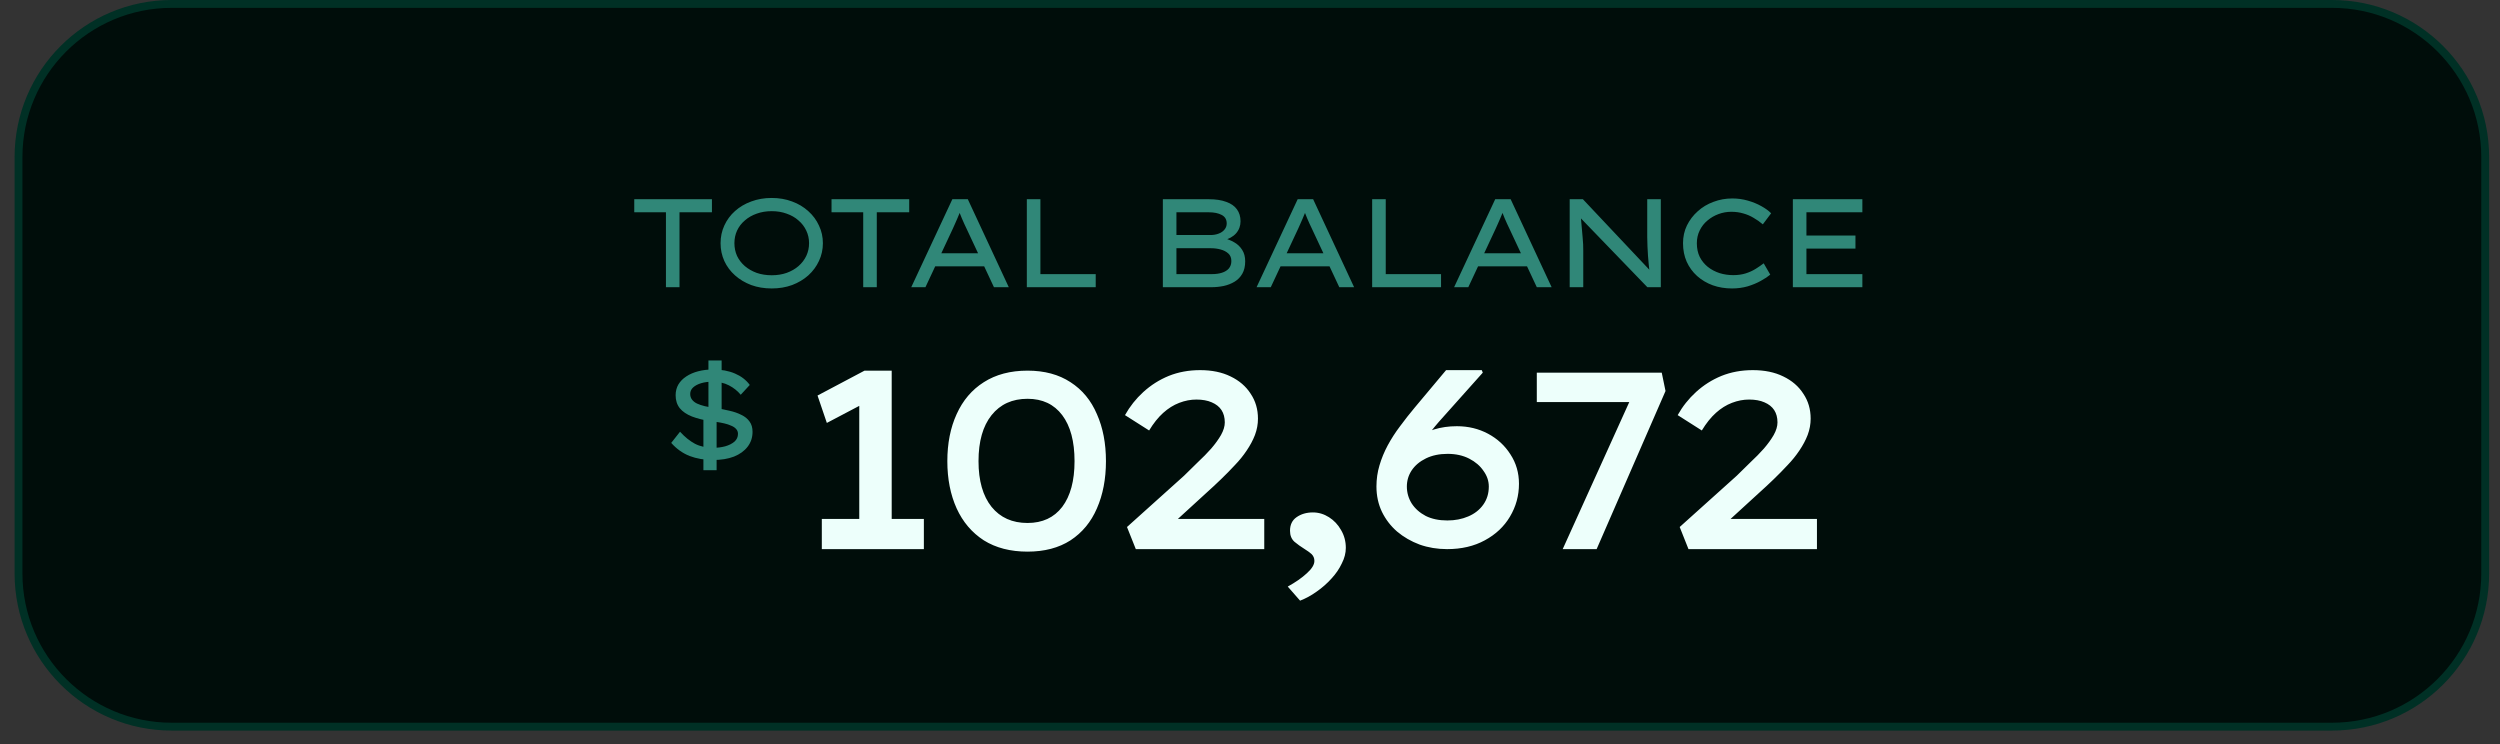
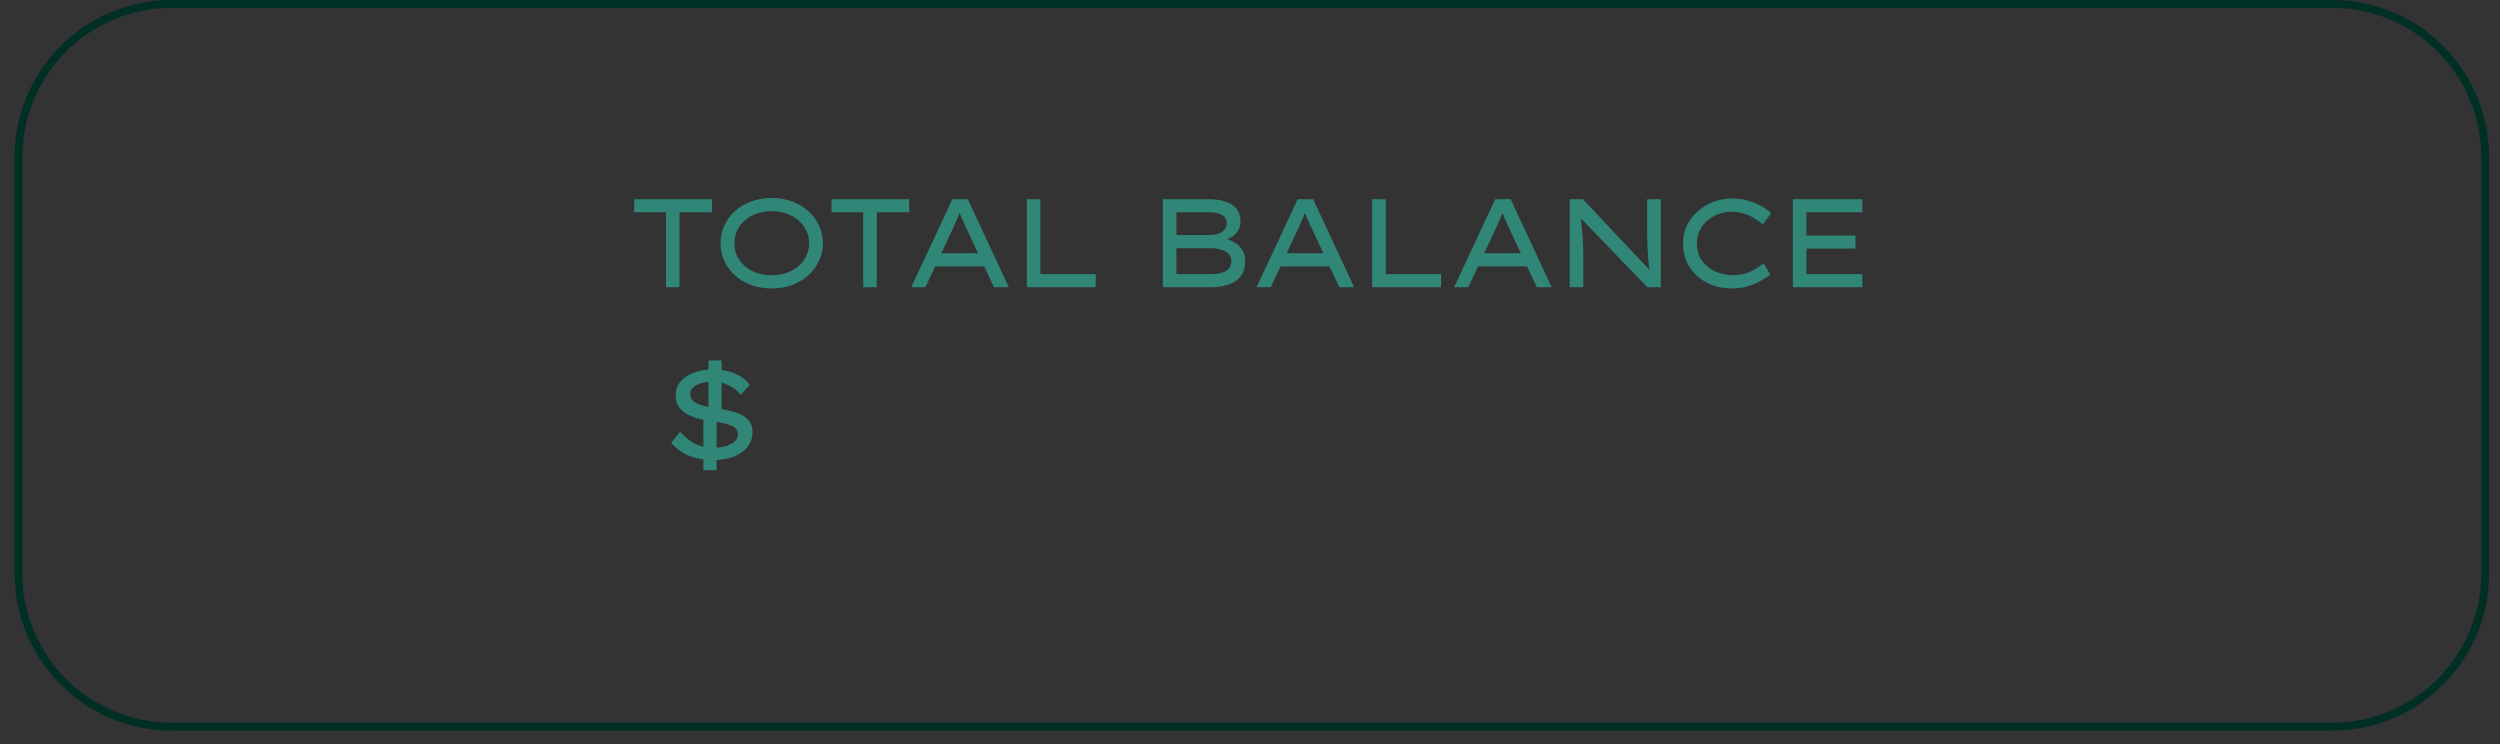
<svg xmlns="http://www.w3.org/2000/svg" width="168" height="50" viewBox="0 0 168 50" fill="none">
  <rect x="0" y="0" width="168" height="50" fill="#333333" stroke="none" />
  <g clip-path="url(#clip0_1_2470)">
-     <path d="M156.712 0.264H11.538C5.853 0.264 1.244 4.873 1.244 10.558V38.537C1.244 44.222 5.853 48.831 11.538 48.831H156.712C162.397 48.831 167.006 44.222 167.006 38.537V10.558C167.006 4.873 162.397 0.264 156.712 0.264Z" fill="#000D0A" />
    <path d="M156.712 0.264H11.538C5.853 0.264 1.244 4.873 1.244 10.558V38.537C1.244 44.222 5.853 48.831 11.538 48.831H156.712C162.397 48.831 167.006 44.222 167.006 38.537V10.558C167.006 4.873 162.397 0.264 156.712 0.264Z" stroke="#003025" stroke-width="0.528" />
    <path d="M44.751 19.3V14.266H42.622V13.387H47.842V14.266H45.663V19.3H44.751ZM51.86 19.384C51.359 19.384 50.9 19.308 50.483 19.156C50.067 18.998 49.703 18.782 49.394 18.506C49.084 18.23 48.845 17.909 48.676 17.543C48.507 17.171 48.422 16.771 48.422 16.343C48.422 15.915 48.507 15.518 48.676 15.152C48.845 14.781 49.084 14.457 49.394 14.181C49.703 13.905 50.067 13.691 50.483 13.539C50.9 13.382 51.359 13.303 51.86 13.303C52.356 13.303 52.812 13.382 53.228 13.539C53.645 13.691 54.008 13.908 54.318 14.19C54.628 14.466 54.867 14.789 55.036 15.161C55.211 15.527 55.298 15.921 55.298 16.343C55.298 16.766 55.211 17.163 55.036 17.534C54.867 17.9 54.628 18.224 54.318 18.506C54.008 18.782 53.645 18.998 53.228 19.156C52.812 19.308 52.356 19.384 51.86 19.384ZM51.86 18.497C52.226 18.497 52.561 18.444 52.865 18.337C53.175 18.224 53.44 18.072 53.659 17.881C53.885 17.684 54.059 17.456 54.183 17.197C54.307 16.932 54.369 16.648 54.369 16.343C54.369 16.039 54.307 15.758 54.183 15.499C54.059 15.234 53.885 15.006 53.659 14.815C53.44 14.617 53.175 14.466 52.865 14.358C52.561 14.246 52.226 14.19 51.86 14.19C51.494 14.19 51.156 14.246 50.847 14.358C50.542 14.466 50.278 14.617 50.053 14.815C49.827 15.006 49.653 15.234 49.529 15.499C49.411 15.758 49.352 16.039 49.352 16.343C49.352 16.648 49.411 16.932 49.529 17.197C49.653 17.456 49.827 17.684 50.053 17.881C50.278 18.072 50.542 18.224 50.847 18.337C51.156 18.444 51.494 18.497 51.86 18.497ZM58.008 19.3V14.266H55.879V13.387H61.099V14.266H58.92V19.3H58.008ZM61.236 19.3L63.998 13.387H65.037L67.79 19.3H66.793L64.935 15.33C64.89 15.234 64.842 15.133 64.792 15.026C64.741 14.913 64.69 14.798 64.64 14.68C64.589 14.561 64.541 14.443 64.496 14.325C64.451 14.201 64.409 14.08 64.369 13.961L64.623 13.953C64.578 14.083 64.53 14.209 64.479 14.333C64.434 14.457 64.383 14.578 64.327 14.696C64.276 14.815 64.226 14.93 64.175 15.043C64.124 15.15 64.077 15.257 64.031 15.364L62.19 19.3H61.236ZM62.444 17.898L62.798 17.019H66.143L66.337 17.898H62.444ZM69.003 19.3V13.387H69.915V18.421H73.632V19.3H69.003ZM78.144 19.3V13.387H81.219C81.692 13.387 82.086 13.446 82.401 13.565C82.722 13.677 82.961 13.843 83.119 14.063C83.282 14.283 83.364 14.553 83.364 14.874C83.364 15.184 83.263 15.454 83.06 15.685C82.857 15.91 82.564 16.07 82.181 16.166L82.232 16.006C82.486 16.062 82.722 16.155 82.942 16.284C83.161 16.408 83.339 16.577 83.474 16.791C83.609 17 83.677 17.256 83.677 17.56C83.677 17.892 83.612 18.171 83.482 18.396C83.358 18.616 83.187 18.793 82.967 18.928C82.753 19.058 82.511 19.153 82.241 19.215C81.97 19.271 81.694 19.3 81.413 19.3H78.144ZM79.056 18.421H81.43C81.694 18.421 81.922 18.39 82.114 18.328C82.311 18.266 82.466 18.171 82.579 18.041C82.691 17.906 82.747 17.74 82.747 17.543C82.747 17.329 82.68 17.16 82.545 17.036C82.409 16.912 82.238 16.822 82.029 16.766C81.821 16.709 81.607 16.681 81.388 16.681H79.056V18.421ZM79.056 15.794H81.345C81.542 15.794 81.723 15.764 81.886 15.701C82.055 15.64 82.187 15.55 82.283 15.431C82.384 15.313 82.435 15.175 82.435 15.017C82.435 14.753 82.322 14.561 82.097 14.443C81.872 14.325 81.587 14.266 81.244 14.266H79.056V15.794ZM84.442 19.3L87.204 13.387H88.243L90.996 19.3H90L88.142 15.33C88.097 15.234 88.049 15.133 87.998 15.026C87.947 14.913 87.897 14.798 87.846 14.68C87.795 14.561 87.748 14.443 87.702 14.325C87.657 14.201 87.615 14.08 87.576 13.961L87.829 13.953C87.784 14.083 87.736 14.209 87.686 14.333C87.641 14.457 87.59 14.578 87.534 14.696C87.483 14.815 87.432 14.93 87.382 15.043C87.331 15.15 87.283 15.257 87.238 15.364L85.397 19.3H84.442ZM85.65 17.898L86.005 17.019H89.35L89.544 17.898H85.65ZM92.209 19.3V13.387H93.122V18.421H96.838V19.3H92.209ZM97.716 19.3L100.478 13.387H101.516L104.27 19.3H103.273L101.415 15.33C101.37 15.234 101.322 15.133 101.271 15.026C101.221 14.913 101.17 14.798 101.119 14.68C101.069 14.561 101.021 14.443 100.976 14.325C100.931 14.201 100.889 14.08 100.849 13.961L101.103 13.953C101.057 14.083 101.01 14.209 100.959 14.333C100.914 14.457 100.863 14.578 100.807 14.696C100.756 14.815 100.706 14.93 100.655 15.043C100.604 15.15 100.556 15.257 100.511 15.364L98.67 19.3H97.716ZM98.923 17.898L99.278 17.019H102.623L102.817 17.898H98.923ZM105.483 19.3V13.387H106.37L110.931 18.227L110.863 18.303C110.835 18.14 110.813 17.965 110.796 17.779C110.779 17.588 110.762 17.391 110.745 17.188C110.734 16.985 110.722 16.78 110.711 16.572C110.706 16.358 110.7 16.146 110.694 15.938C110.694 15.73 110.694 15.527 110.694 15.33V13.387H111.606V19.3H110.703L106.201 14.637L106.226 14.519C106.243 14.671 106.257 14.829 106.268 14.992C106.28 15.15 106.294 15.31 106.311 15.473C106.327 15.637 106.342 15.797 106.353 15.955C106.37 16.113 106.381 16.267 106.387 16.419C106.392 16.572 106.395 16.712 106.395 16.842V19.3H105.483ZM116.393 19.384C115.931 19.384 115.5 19.314 115.101 19.173C114.701 19.027 114.349 18.818 114.045 18.548C113.746 18.278 113.513 17.957 113.344 17.585C113.181 17.213 113.099 16.8 113.099 16.343C113.099 15.91 113.186 15.513 113.361 15.152C113.541 14.787 113.783 14.468 114.087 14.198C114.391 13.922 114.743 13.711 115.143 13.565C115.543 13.412 115.965 13.336 116.41 13.336C116.77 13.336 117.117 13.384 117.449 13.48C117.787 13.576 118.091 13.7 118.361 13.852C118.637 14.004 118.857 14.164 119.02 14.333L118.462 15.076C118.265 14.908 118.057 14.761 117.837 14.637C117.623 14.508 117.392 14.409 117.145 14.342C116.897 14.268 116.629 14.232 116.342 14.232C116.049 14.232 115.765 14.283 115.489 14.384C115.213 14.485 114.966 14.629 114.746 14.815C114.526 14.995 114.352 15.217 114.222 15.482C114.093 15.741 114.028 16.028 114.028 16.343C114.028 16.693 114.093 17 114.222 17.264C114.357 17.529 114.54 17.754 114.771 17.94C115.002 18.12 115.264 18.258 115.557 18.354C115.85 18.444 116.156 18.489 116.477 18.489C116.787 18.489 117.066 18.449 117.314 18.371C117.561 18.292 117.784 18.19 117.981 18.067C118.178 17.943 118.358 17.819 118.521 17.695L118.961 18.455C118.809 18.585 118.6 18.723 118.336 18.869C118.077 19.015 117.781 19.139 117.449 19.241C117.117 19.336 116.765 19.384 116.393 19.384ZM120.48 19.3V13.387H125.151V14.266H121.392V18.421H125.151V19.3H120.48ZM120.962 16.707V15.828H124.687V16.707H120.962Z" fill="#308778" />
    <path d="M47.919 30.912C47.339 30.912 46.813 30.822 46.34 30.642C45.872 30.456 45.461 30.163 45.106 29.763L45.698 29.011C46.019 29.366 46.354 29.636 46.703 29.822C47.052 30.002 47.466 30.093 47.944 30.093C48.22 30.093 48.485 30.059 48.738 29.991C48.992 29.918 49.197 29.814 49.355 29.679C49.513 29.538 49.592 29.363 49.592 29.155C49.592 29.025 49.549 28.916 49.465 28.826C49.386 28.735 49.276 28.662 49.135 28.606C49 28.544 48.848 28.493 48.679 28.454C48.516 28.415 48.353 28.384 48.189 28.361C48.026 28.333 47.88 28.313 47.75 28.302C47.272 28.229 46.855 28.125 46.5 27.989C46.145 27.849 45.872 27.663 45.681 27.432C45.495 27.195 45.402 26.905 45.402 26.562C45.402 26.292 45.464 26.049 45.588 25.835C45.717 25.622 45.895 25.441 46.12 25.295C46.351 25.143 46.618 25.027 46.922 24.949C47.227 24.87 47.556 24.83 47.911 24.83C48.479 24.83 48.972 24.921 49.389 25.101C49.811 25.281 50.143 25.537 50.385 25.869L49.777 26.528C49.563 26.269 49.299 26.058 48.983 25.895C48.668 25.731 48.302 25.65 47.885 25.65C47.598 25.65 47.342 25.683 47.117 25.751C46.891 25.819 46.711 25.914 46.576 26.038C46.447 26.157 46.382 26.303 46.382 26.477C46.382 26.618 46.421 26.742 46.5 26.849C46.579 26.956 46.691 27.046 46.838 27.119C46.984 27.187 47.162 27.246 47.37 27.297C47.578 27.342 47.812 27.384 48.071 27.423C48.403 27.468 48.719 27.528 49.017 27.601C49.321 27.668 49.589 27.761 49.819 27.88C50.056 27.992 50.239 28.141 50.369 28.327C50.504 28.507 50.571 28.738 50.571 29.02C50.571 29.397 50.462 29.729 50.242 30.017C50.022 30.304 49.715 30.526 49.321 30.684C48.927 30.836 48.46 30.912 47.919 30.912ZM47.269 31.596V27.761L48.156 28.04V31.596H47.269ZM48.493 28.04L47.607 27.761V24.222H48.493V28.04Z" fill="#308778" />
-     <path d="M57.743 36.074V26.478L58.419 26.918L55.564 28.421L54.938 26.58L58.097 24.907H59.922V36.074H57.743ZM55.226 36.901V34.874H62.084V36.901H55.226ZM69.05 37.07C67.901 37.07 66.921 36.817 66.111 36.31C65.311 35.792 64.703 35.077 64.286 34.165C63.869 33.241 63.661 32.182 63.661 30.989C63.661 29.795 63.869 28.742 64.286 27.83C64.703 26.906 65.311 26.191 66.111 25.684C66.921 25.166 67.901 24.907 69.05 24.907C70.187 24.907 71.15 25.166 71.939 25.684C72.727 26.191 73.318 26.906 73.712 27.83C74.118 28.742 74.32 29.795 74.32 30.989C74.32 32.182 74.118 33.241 73.712 34.165C73.318 35.077 72.727 35.792 71.939 36.31C71.15 36.817 70.187 37.07 69.05 37.07ZM69.05 35.144C70.052 35.144 70.829 34.784 71.381 34.063C71.933 33.331 72.209 32.306 72.209 30.989C72.209 29.66 71.933 28.629 71.381 27.897C70.829 27.165 70.052 26.799 69.05 26.799C68.025 26.799 67.22 27.165 66.634 27.897C66.049 28.629 65.756 29.66 65.756 30.989C65.756 32.306 66.049 33.331 66.634 34.063C67.22 34.784 68.025 35.144 69.05 35.144ZM76.326 36.901L75.734 35.415L79.569 31.968C79.873 31.665 80.183 31.36 80.498 31.056C80.825 30.752 81.123 30.448 81.393 30.144C81.664 29.829 81.883 29.525 82.052 29.232C82.221 28.928 82.306 28.646 82.306 28.387C82.306 28.061 82.232 27.785 82.086 27.559C81.94 27.334 81.72 27.16 81.427 27.036C81.146 26.912 80.802 26.85 80.397 26.85C80.014 26.85 79.631 26.923 79.248 27.07C78.865 27.216 78.505 27.441 78.167 27.745C77.829 28.049 77.514 28.444 77.221 28.928L75.599 27.897C75.926 27.312 76.337 26.794 76.832 26.343C77.339 25.881 77.908 25.521 78.538 25.262C79.18 25.003 79.884 24.873 80.65 24.873C81.438 24.873 82.12 25.014 82.694 25.296C83.28 25.577 83.73 25.966 84.046 26.461C84.372 26.946 84.535 27.503 84.535 28.134C84.535 28.506 84.468 28.872 84.333 29.232C84.198 29.581 84.012 29.93 83.775 30.279C83.55 30.617 83.285 30.944 82.981 31.259C82.689 31.574 82.379 31.89 82.052 32.205C81.726 32.52 81.399 32.824 81.072 33.117L78.099 35.837L77.897 34.874H84.958V36.901H76.326ZM87.365 40.364L86.537 39.418C87.066 39.126 87.494 38.827 87.821 38.523C88.159 38.219 88.327 37.943 88.327 37.695C88.327 37.515 88.265 37.363 88.142 37.239C88.018 37.127 87.854 37.008 87.652 36.884C87.415 36.738 87.196 36.58 86.993 36.411C86.79 36.231 86.689 35.983 86.689 35.668C86.689 35.263 86.835 34.959 87.128 34.756C87.432 34.542 87.798 34.435 88.226 34.435C88.609 34.435 88.969 34.542 89.307 34.756C89.645 34.97 89.915 35.257 90.118 35.617C90.332 35.978 90.439 36.378 90.439 36.817C90.439 37.166 90.349 37.515 90.169 37.864C90 38.224 89.769 38.562 89.476 38.878C89.183 39.204 88.851 39.497 88.479 39.756C88.119 40.015 87.747 40.218 87.365 40.364ZM97.244 36.901C96.591 36.901 95.977 36.8 95.403 36.597C94.829 36.383 94.322 36.09 93.882 35.719C93.455 35.347 93.117 34.908 92.869 34.401C92.621 33.883 92.497 33.314 92.497 32.695C92.497 32.199 92.565 31.726 92.7 31.276C92.835 30.814 93.021 30.364 93.257 29.924C93.494 29.485 93.77 29.057 94.085 28.641C94.401 28.213 94.733 27.79 95.082 27.374L97.177 24.873H99.575L99.643 25.042L96.687 28.353C96.315 28.781 95.96 29.232 95.623 29.705C95.296 30.167 95.009 30.64 94.761 31.124C94.525 31.597 94.356 32.059 94.254 32.509L93.257 31.377C93.46 31.017 93.708 30.673 94.001 30.347C94.305 30.02 94.654 29.727 95.048 29.468C95.454 29.209 95.893 29.007 96.366 28.86C96.839 28.714 97.351 28.641 97.903 28.641C98.669 28.641 99.367 28.81 99.998 29.147C100.628 29.485 101.129 29.947 101.501 30.533C101.884 31.118 102.075 31.777 102.075 32.509C102.075 33.309 101.872 34.046 101.467 34.722C101.073 35.386 100.51 35.916 99.778 36.31C99.057 36.704 98.213 36.901 97.244 36.901ZM97.261 34.975C97.779 34.975 98.246 34.885 98.663 34.705C99.091 34.525 99.429 34.26 99.677 33.911C99.925 33.562 100.048 33.157 100.048 32.695C100.048 32.323 99.93 31.974 99.694 31.648C99.468 31.31 99.147 31.034 98.731 30.82C98.314 30.606 97.83 30.499 97.278 30.499C96.726 30.499 96.242 30.6 95.825 30.803C95.409 31.006 95.088 31.276 94.862 31.614C94.648 31.94 94.541 32.301 94.541 32.695C94.541 33.1 94.648 33.478 94.862 33.827C95.088 34.176 95.403 34.457 95.808 34.671C96.214 34.874 96.698 34.975 97.261 34.975ZM105.013 36.901L109.862 26.191L110.267 27.019H103.273V25.042H111.669L111.923 26.276L107.294 36.901H105.013ZM113.466 36.901L112.875 35.415L116.71 31.968C117.014 31.665 117.324 31.36 117.639 31.056C117.966 30.752 118.264 30.448 118.534 30.144C118.805 29.829 119.024 29.525 119.193 29.232C119.362 28.928 119.447 28.646 119.447 28.387C119.447 28.061 119.373 27.785 119.227 27.559C119.081 27.334 118.861 27.16 118.568 27.036C118.287 26.912 117.943 26.85 117.538 26.85C117.155 26.85 116.772 26.923 116.389 27.07C116.006 27.216 115.646 27.441 115.308 27.745C114.97 28.049 114.655 28.444 114.362 28.928L112.74 27.897C113.067 27.312 113.478 26.794 113.973 26.343C114.48 25.881 115.049 25.521 115.679 25.262C116.321 25.003 117.025 24.873 117.791 24.873C118.579 24.873 119.261 25.014 119.835 25.296C120.421 25.577 120.871 25.966 121.186 26.461C121.513 26.946 121.676 27.503 121.676 28.134C121.676 28.506 121.609 28.872 121.474 29.232C121.339 29.581 121.153 29.93 120.916 30.279C120.691 30.617 120.426 30.944 120.122 31.259C119.829 31.574 119.52 31.89 119.193 32.205C118.867 32.52 118.54 32.824 118.213 33.117L115.24 35.837L115.037 34.874H122.099V36.901H113.466Z" fill="#EDFFFB" />
  </g>
  <defs>
    <clipPath id="clip0_1_2470">
      <rect width="167" height="50" fill="white" transform="translate(0.581)" />
    </clipPath>
  </defs>
</svg>